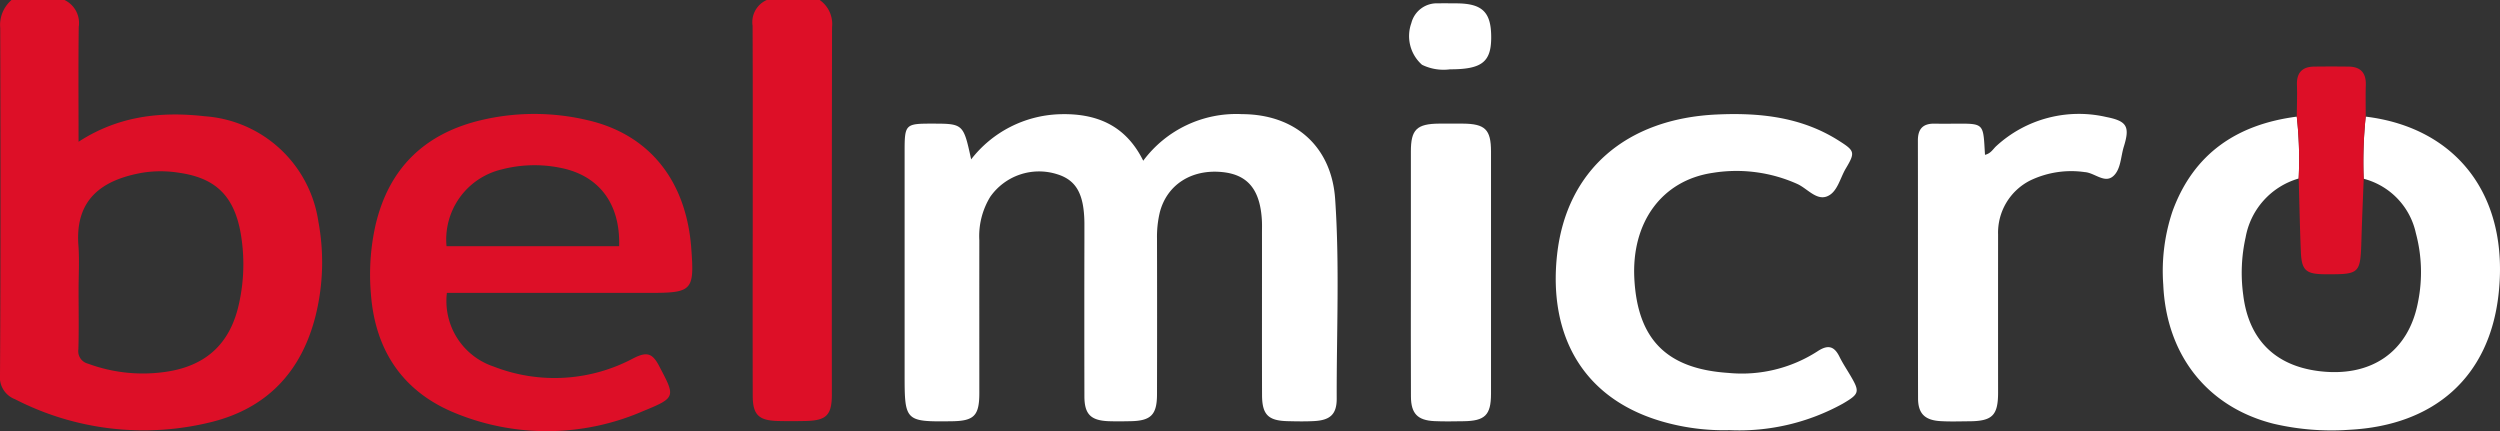
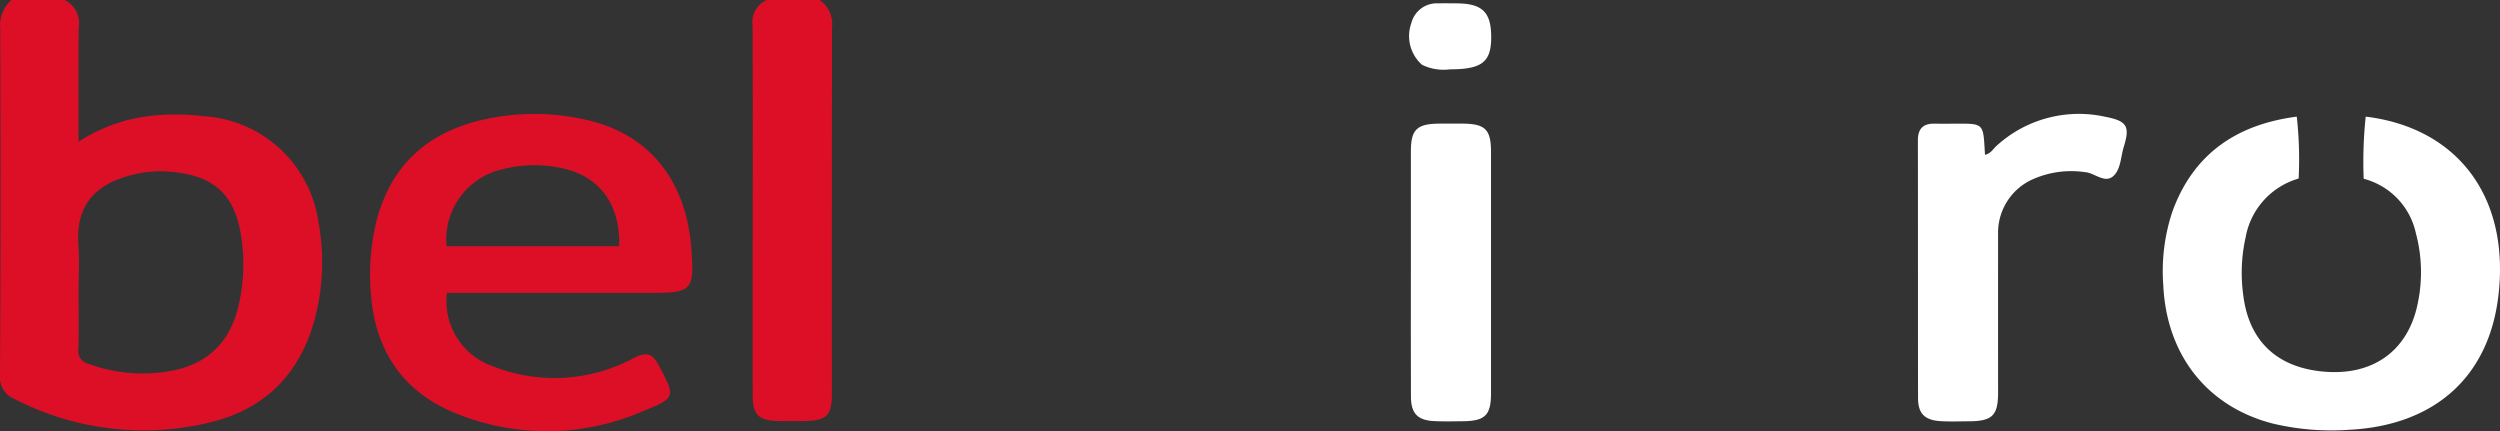
<svg xmlns="http://www.w3.org/2000/svg" width="247.009" height="42.601" viewBox="0 0 247.009 42.601">
  <rect x="0" y="0" width="247.009" height="42.601" fill="#333333" stroke="none" />
  <defs>
    <clipPath id="clip-path">
      <rect id="Retângulo_1" data-name="Retângulo 1" width="247.009" height="42.601" transform="translate(0 0)" fill="none" />
    </clipPath>
  </defs>
  <g id="Grupo_23" data-name="Grupo 23" transform="translate(-140 -82)">
    <g id="Grupo_1" data-name="Grupo 1" transform="translate(140 82)" clip-path="url(#clip-path)">
      <path id="Caminho_1" data-name="Caminho 1" d="M6.374,0A2.522,2.522,0,0,1,7.78,2.659c-.049,3.729-.018,7.46-.018,11.349,3.923-2.551,8.106-3.015,12.49-2.52a12.213,12.213,0,0,1,11.2,10.376,21.958,21.958,0,0,1-.281,9.377c-1.39,5.471-4.771,9.092-10.3,10.462A27.751,27.751,0,0,1,1.49,39.447,2.313,2.313,0,0,1,0,37.038C.07,25.617.052,14.2.023,2.775A3.248,3.248,0,0,1,1.142,0ZM7.763,28.622c0,1.964.039,3.929-.019,5.892a1.27,1.27,0,0,0,.958,1.42,15.631,15.631,0,0,0,7.161.87c4.3-.462,6.886-2.692,7.771-6.89a17.894,17.894,0,0,0,.133-6.941c-.655-3.6-2.46-5.386-6.053-5.9a11.473,11.473,0,0,0-3.567-.021c-4.067.7-6.739,2.631-6.4,7.184.108,1.454.017,2.922.017,4.384" fill="#dd0f27" />
      <path id="Caminho_2" data-name="Caminho 2" d="M80.989,0a2.889,2.889,0,0,1,1.22,2.682q-.033,18.143-.018,36.286c0,2.055-.544,2.587-2.6,2.627-.916.018-1.834.023-2.75,0-1.885-.05-2.465-.623-2.468-2.482q-.017-8.284,0-16.569c0-6.664.014-13.328-.013-19.991A2.387,2.387,0,0,1,75.758,0Z" fill="#dd0f27" />
-       <path id="Caminho_3" data-name="Caminho 3" d="M112.948,15.891a11.452,11.452,0,0,1,9.779-4.613c5.248.018,8.838,3.2,9.192,8.4.448,6.568.133,13.153.153,19.731,0,1.541-.668,2.111-2.228,2.195-.869.047-1.743.03-2.614.009-1.926-.045-2.529-.639-2.535-2.586-.016-5.346,0-10.692-.006-16.038,0-.411.014-.824-.01-1.234-.173-3.016-1.392-4.495-3.9-4.752-3.064-.313-5.5,1.262-6.193,4.006a10.45,10.45,0,0,0-.27,2.581q.018,7.677,0,15.353c0,2.028-.589,2.631-2.586,2.672-.734.015-1.469.026-2.2,0-1.768-.072-2.383-.694-2.387-2.454q-.017-7.744,0-15.49c0-.549,0-1.1,0-1.645-.034-2.874-.811-4.246-2.727-4.822a5.891,5.891,0,0,0-6.57,2.232,7.433,7.433,0,0,0-1.085,4.316c-.007,5.026,0,10.052,0,15.079,0,2.241-.517,2.763-2.717,2.791-4.613.058-4.665.006-4.665-4.616q0-11.036,0-22.07c0-2.641.08-2.722,2.661-2.721,3.143,0,3.143,0,3.913,3.531a11.521,11.521,0,0,1,8.69-4.458c3.618-.125,6.559,1.039,8.316,4.6" fill="#fff" />
      <path id="Caminho_4" data-name="Caminho 4" d="M44.154,28.939a6.82,6.82,0,0,0,4.613,7.274A16.533,16.533,0,0,0,62.6,35.389c1.309-.658,1.857-.5,2.519.763,1.611,3.066,1.705,3.122-1.574,4.466a23.841,23.841,0,0,1-18.475.234c-5.242-2.1-8-6.2-8.422-11.8a22.33,22.33,0,0,1,.454-6.806c1.3-5.579,4.8-9.005,10.332-10.35a22.814,22.814,0,0,1,10.633-.019C64.147,13.28,67.8,17.834,68.3,24.523c.314,4.2.11,4.416-4.126,4.416H44.154m17.019-4.611c.13-4.225-2.009-7.046-5.912-7.769a12.853,12.853,0,0,0-5.719.188,7.119,7.119,0,0,0-5.424,7.581Z" fill="#dd0f27" />
      <path id="Caminho_5" data-name="Caminho 5" d="M233.743,11.524c8.906,1.079,14.212,7.736,13.125,17.538-.9,8.174-6.328,12.961-14.718,13.4a25.123,25.123,0,0,1-7.506-.593c-6.533-1.642-10.6-6.772-10.906-13.735a18.549,18.549,0,0,1,.922-7.285c2.088-5.695,6.383-8.561,12.269-9.325a38.325,38.325,0,0,1,.185,6.116,7.4,7.4,0,0,0-5.236,5.8,16.128,16.128,0,0,0-.238,5.708c.527,4.33,3.08,6.949,7.408,7.511,5.2.675,8.935-1.871,9.866-6.844a14.886,14.886,0,0,0-.221-6.79,7.112,7.112,0,0,0-5.153-5.363,42.952,42.952,0,0,1,.2-6.139" fill="#fff" />
-       <path id="Caminho_6" data-name="Caminho 6" d="M170.857,42.5a21.836,21.836,0,0,1-6-.683c-8.455-2.157-11.9-8.673-11.008-16.68.931-8.333,6.85-13.411,15.748-13.823,4.218-.195,8.346.222,12.043,2.559,1.623,1.025,1.688,1.171.731,2.777-.578.97-.833,2.372-1.879,2.762s-1.935-.792-2.912-1.236a14.678,14.678,0,0,0-8.341-1.1c-5.037.735-8.053,4.888-7.76,10.458.318,6.018,3.215,8.915,9.3,9.312a13.79,13.79,0,0,0,8.787-2.129c1.006-.668,1.644-.56,2.176.52.322.654.731,1.265,1.1,1.894.932,1.582.873,1.792-.759,2.748A21.161,21.161,0,0,1,170.857,42.5" fill="#fff" />
      <path id="Caminho_7" data-name="Caminho 7" d="M196.12,15.3c.6-.141.806-.59,1.132-.879a12.066,12.066,0,0,1,10.862-2.859c2.053.4,2.34.954,1.727,2.929-.309.995-.29,2.245-1.045,2.912-.857.757-1.848-.343-2.828-.4a9.364,9.364,0,0,0-5.35.815,5.777,5.777,0,0,0-3.2,5.351q-.006,7.809,0,15.616c0,2.262-.569,2.824-2.848,2.839-.963.007-1.928.043-2.888-.018-1.514-.1-2.169-.756-2.172-2.256-.017-8.493,0-16.986-.016-25.479,0-1.157.52-1.676,1.663-1.654.917.018,1.834,0,2.751,0,1.848.007,2.035.183,2.152,2.011.022.343.041.686.064,1.073" fill="#fff" />
      <path id="Caminho_8" data-name="Caminho 8" d="M139.4,26.873q0-5.958,0-11.915c0-2.162.583-2.724,2.791-2.744q1.168-.009,2.338,0c2.207.018,2.784.578,2.788,2.746q.011,6.3,0,12.6c0,3.789.007,7.578,0,11.368-.005,2.085-.6,2.664-2.712,2.691-.962.012-1.927.036-2.887-.01-1.654-.08-2.3-.745-2.312-2.41-.02-4.109-.007-8.217-.007-12.326" fill="#fff" />
-       <path id="Caminho_9" data-name="Caminho 9" d="M227.115,17.645a38.56,38.56,0,0,0-.185-6.116c.008-1.043.051-2.088.016-3.13-.041-1.192.5-1.8,1.686-1.818q1.713-.024,3.425,0c1.192.014,1.73.632,1.694,1.816-.032,1.042-.007,2.085-.007,3.128a42.815,42.815,0,0,0-.2,6.14c-.077,2-.168,4.005-.225,6.008-.1,3.379-.147,3.438-3.5,3.424h-.137c-1.85-.017-2.272-.382-2.349-2.215-.1-2.411-.145-4.824-.214-7.236" fill="#dd0f27" />
      <path id="Caminho_10" data-name="Caminho 10" d="M143.288,6.846A4.828,4.828,0,0,1,140.5,6.4a3.782,3.782,0,0,1-1.054-4.117A2.589,2.589,0,0,1,142.1.332c.593-.017,1.187,0,1.78,0,2.6.007,3.474.873,3.456,3.423-.018,2.382-.951,3.094-4.05,3.094" fill="#fff" />
    </g>
  </g>
</svg>